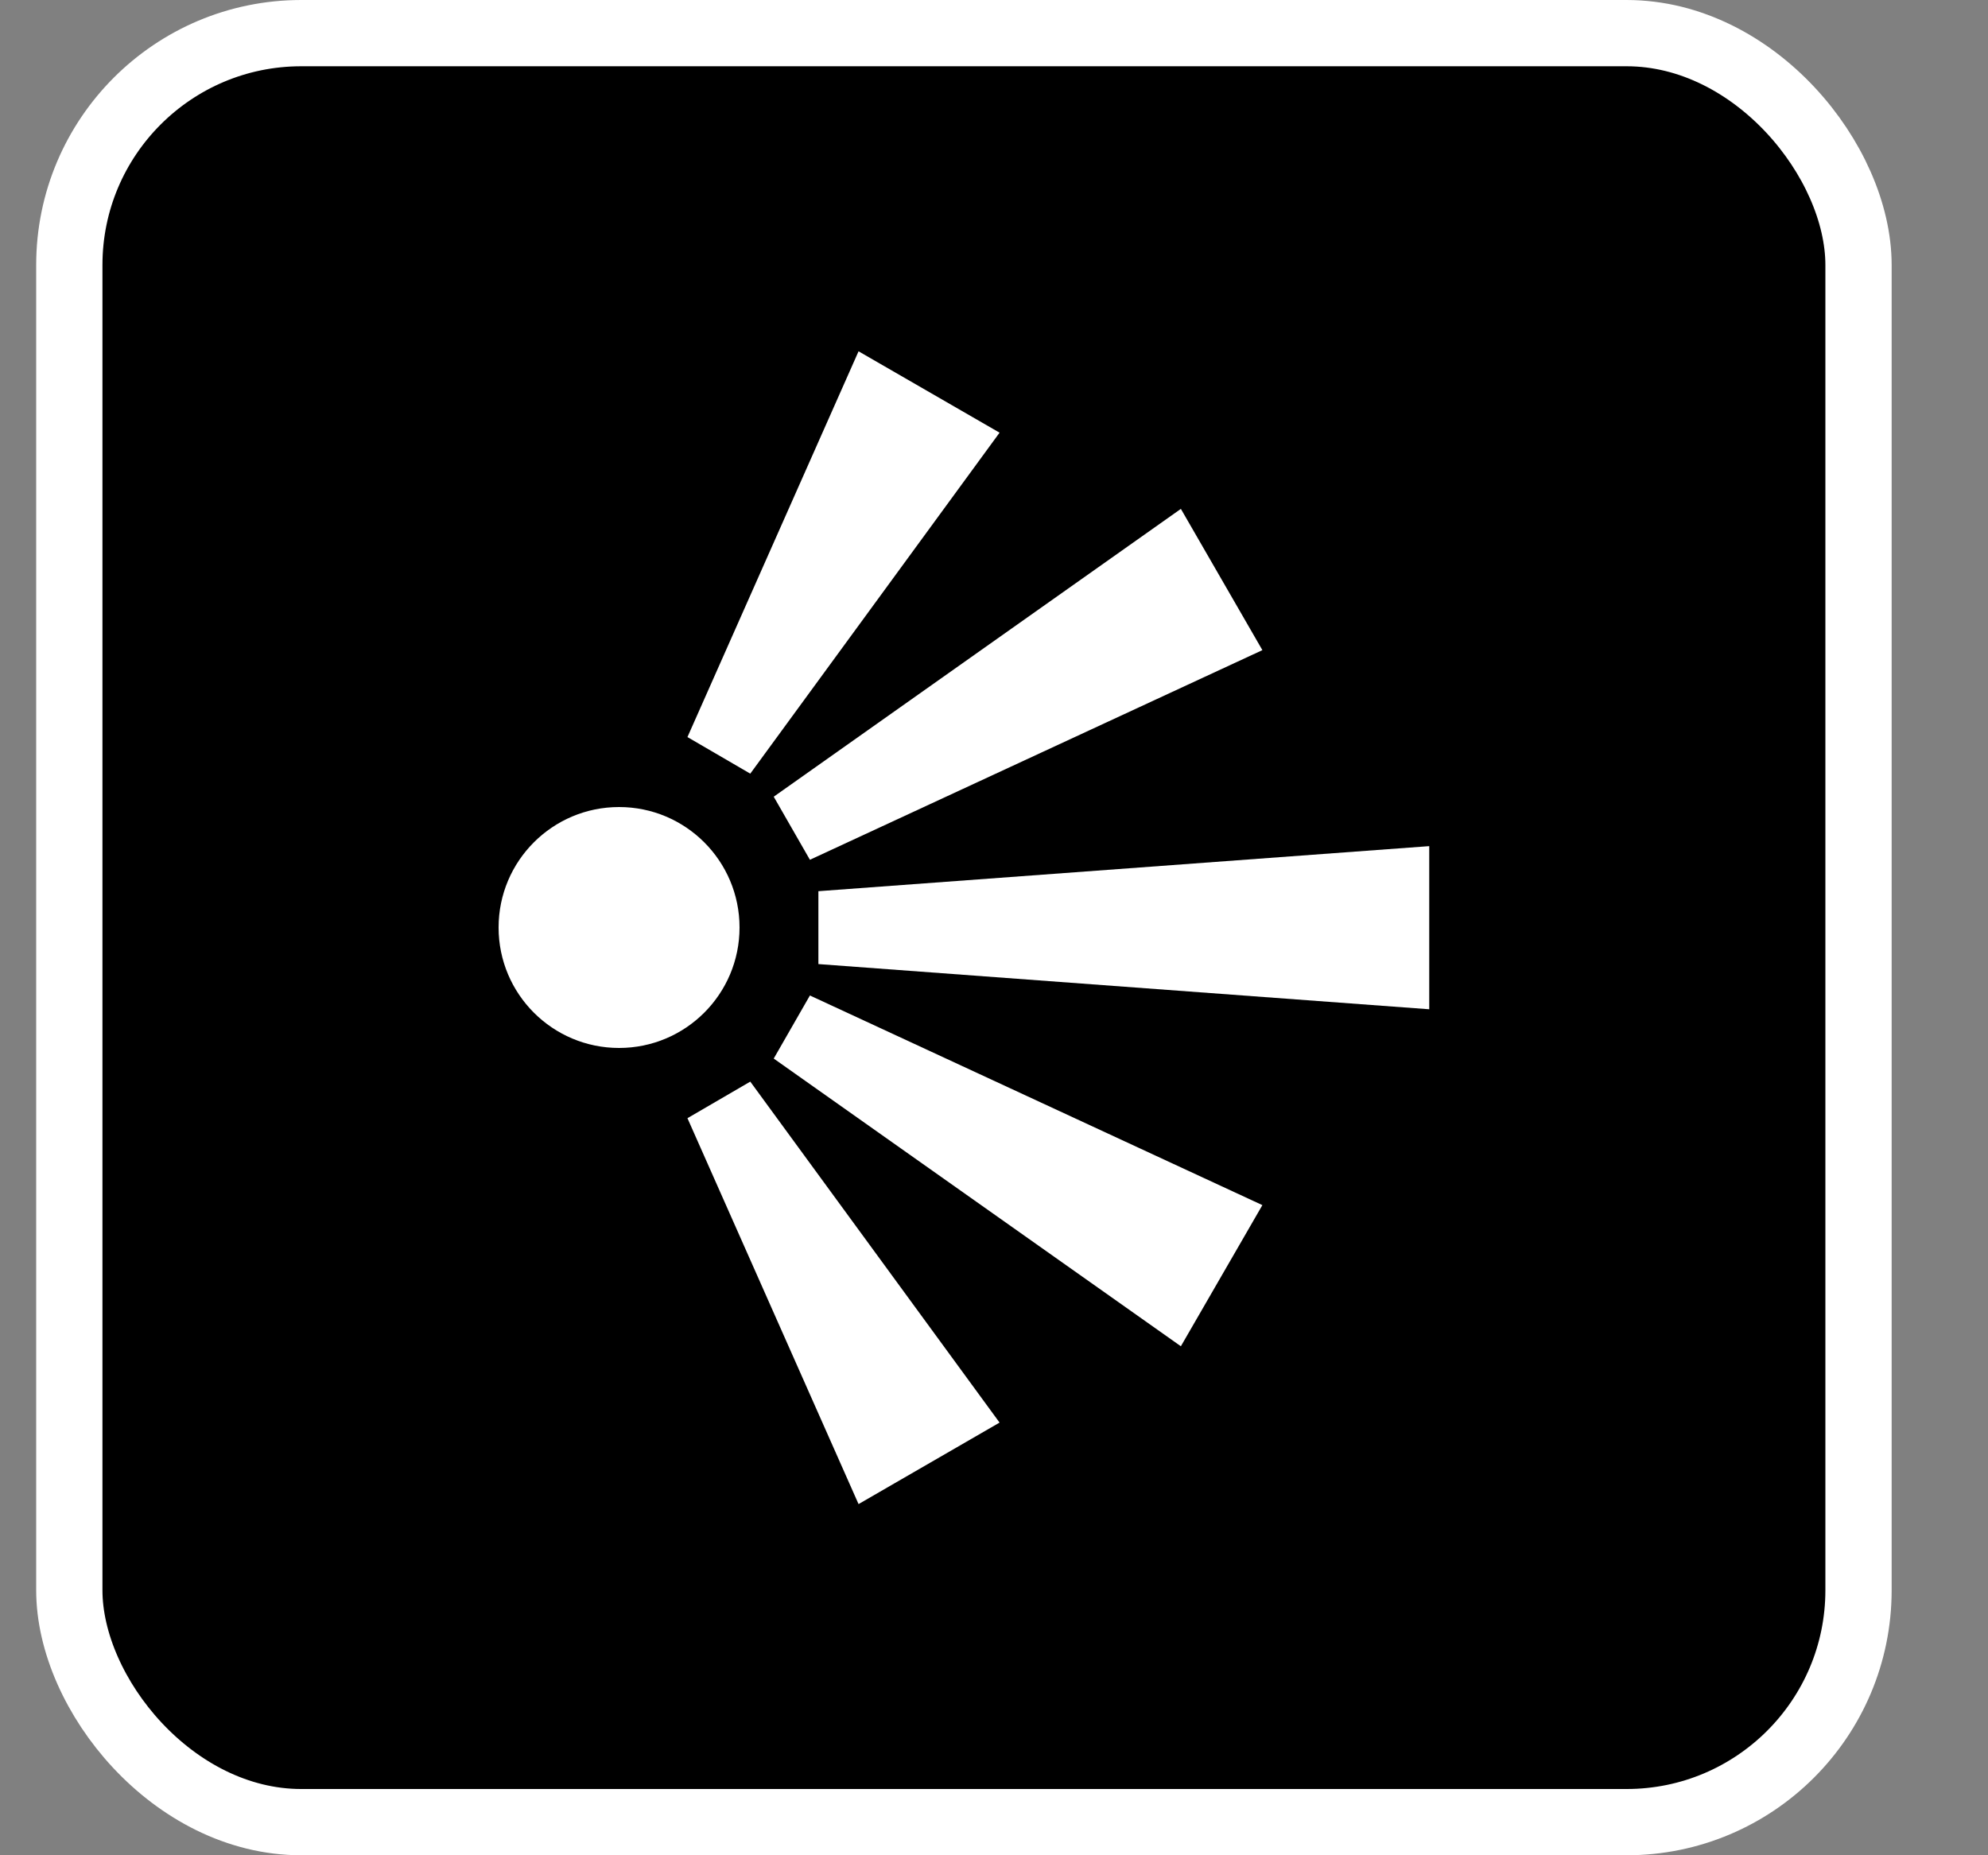
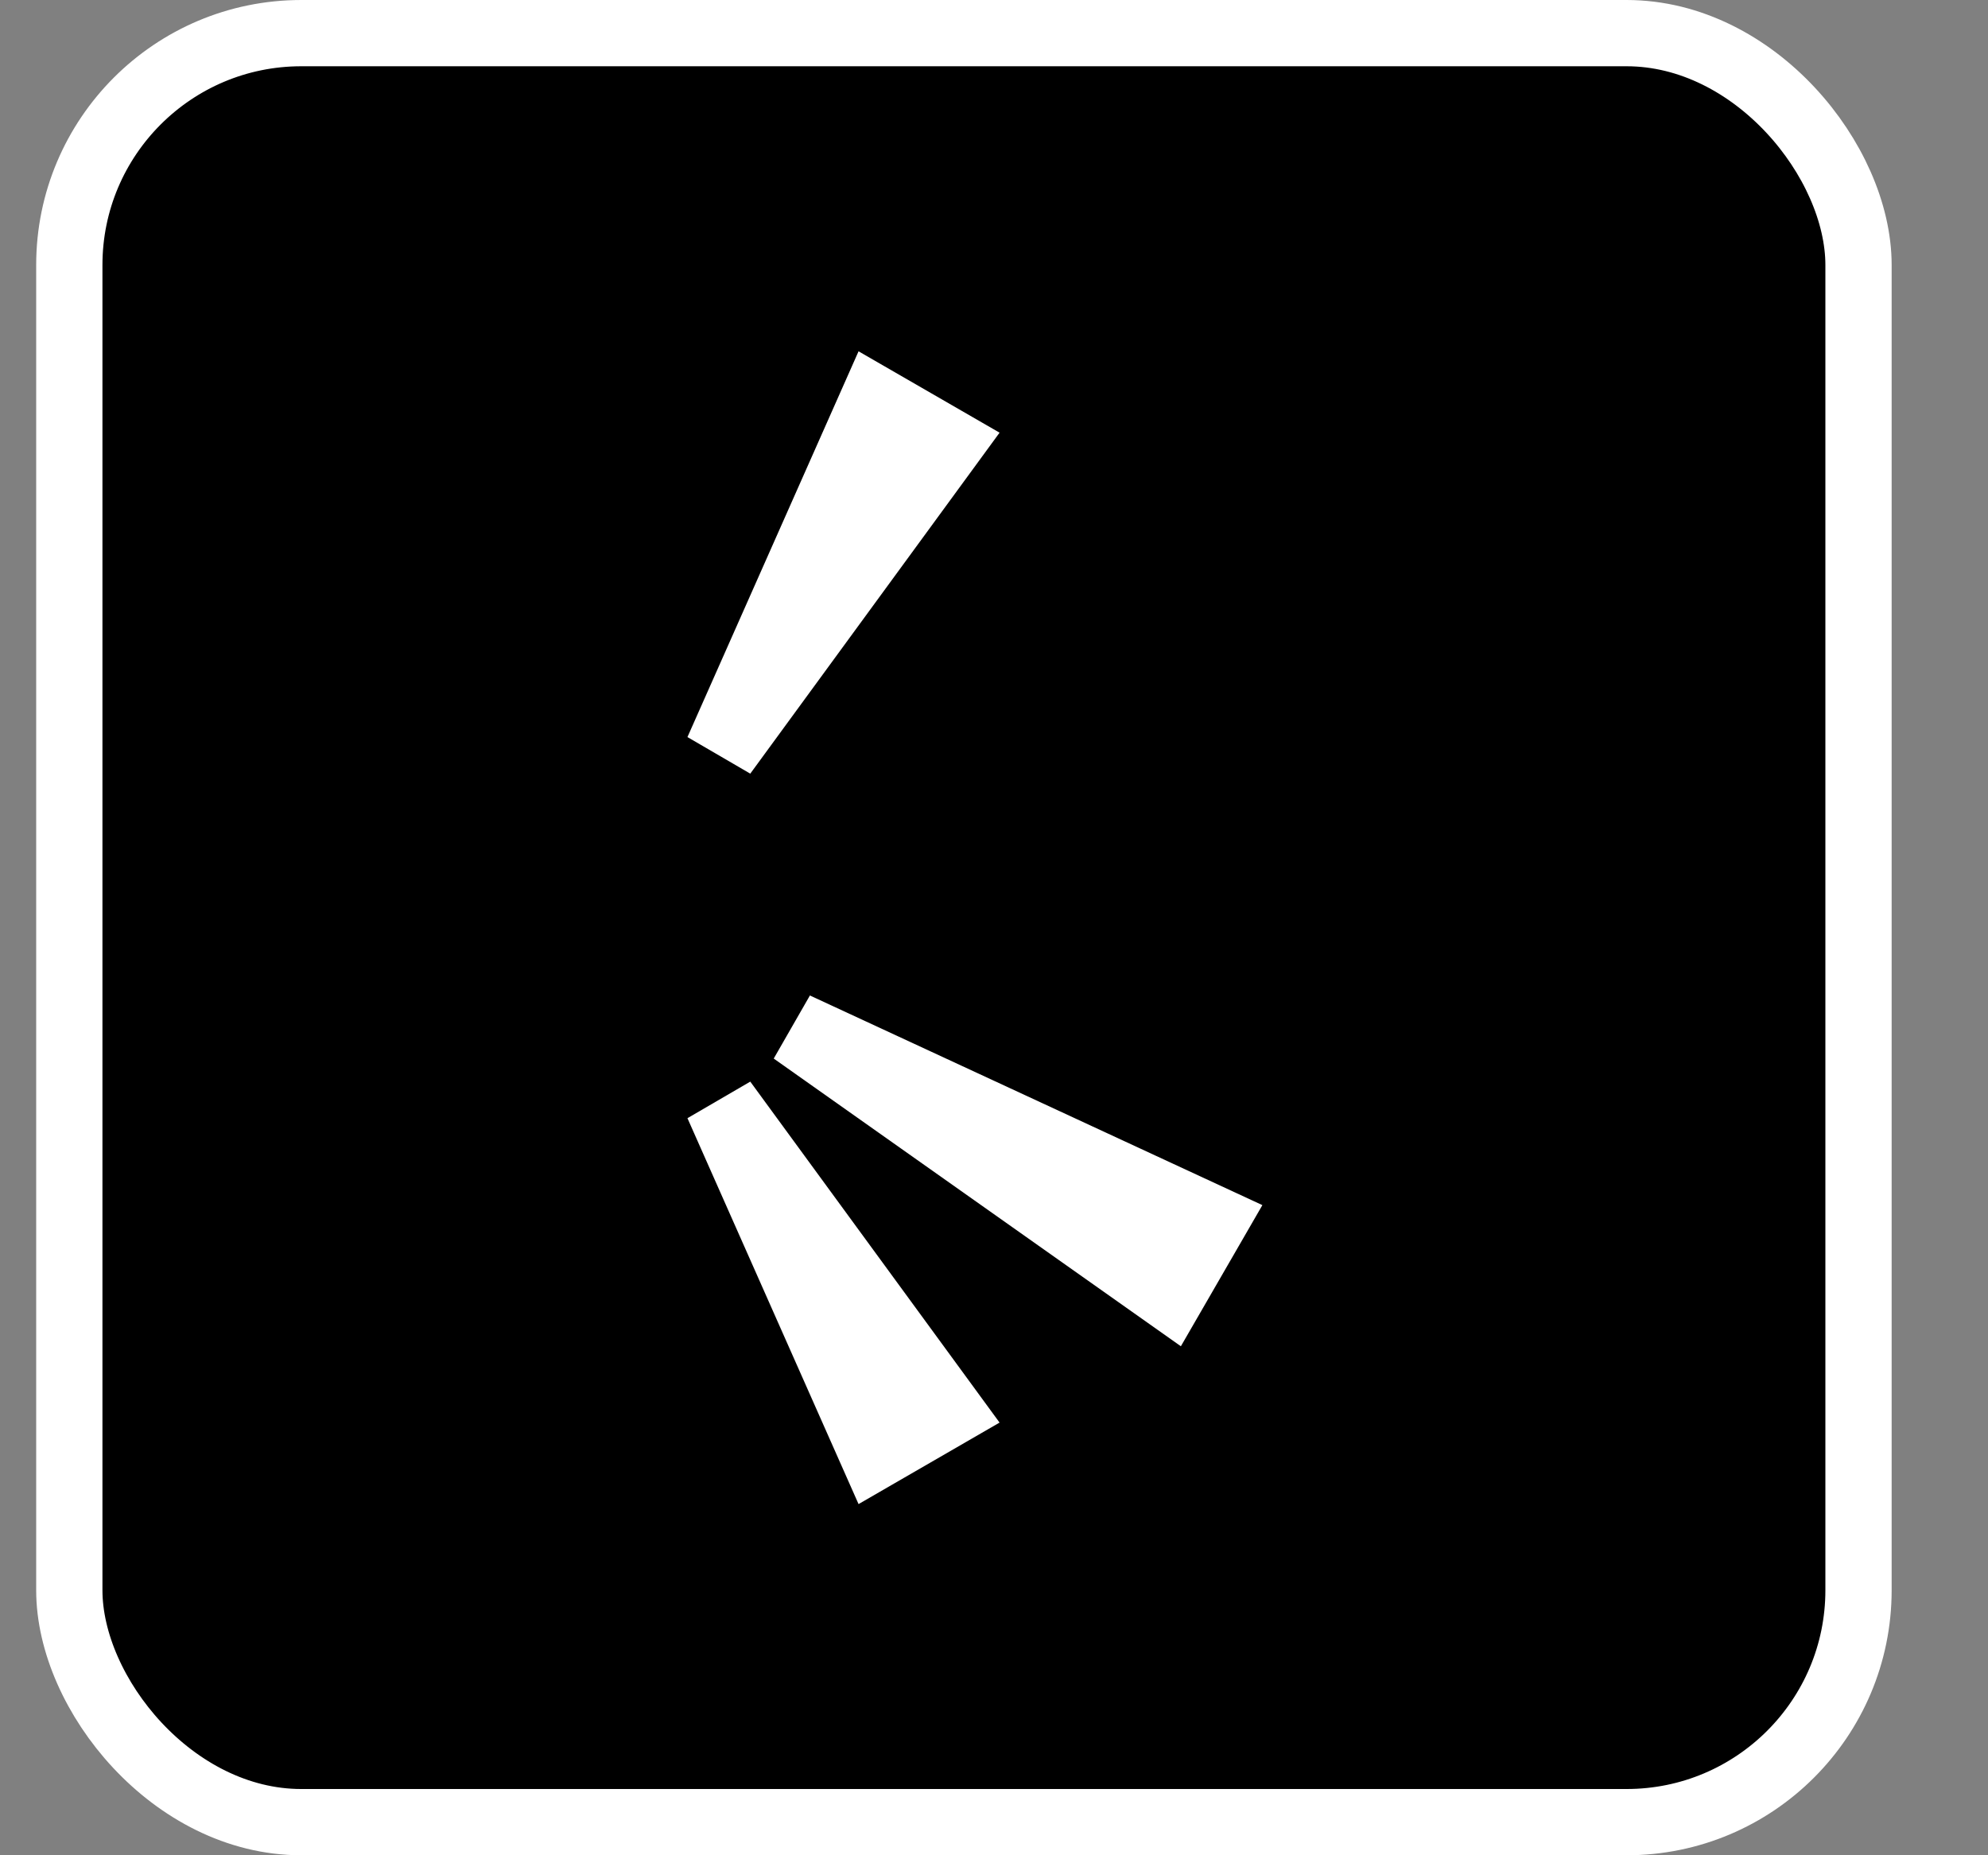
<svg xmlns="http://www.w3.org/2000/svg" width="15" height="14" viewBox="0 0 15 14" fill="none">
  <rect x="0" y="0" width="15" height="14" fill="#808080" stroke="none" />
  <rect x="0.523" y="0.25" width="13.5" height="13.5" rx="1.75" fill="black" />
  <rect x="0.523" y="0.25" width="13.5" height="13.5" rx="1.75" stroke="white" stroke-width="0.5" />
-   <path d="M4.671 7.908C5.173 7.908 5.58 7.501 5.58 6.999C5.58 6.497 5.173 6.09 4.671 6.09C4.169 6.09 3.762 6.497 3.762 6.999C3.762 7.501 4.169 7.908 4.671 7.908Z" fill="white" />
-   <path d="M6.175 6.725V7.275L10.784 7.616V6.385L6.175 6.725Z" fill="white" />
  <path d="M5.187 5.562L5.661 5.838L7.542 3.265L6.478 2.651L5.187 5.562Z" fill="white" />
-   <path d="M5.838 6.012L6.111 6.488L9.525 4.906L8.91 3.84L5.838 6.012Z" fill="white" />
  <path d="M5.187 8.438L5.661 8.162L7.542 10.735L6.478 11.35L5.187 8.438Z" fill="white" />
  <path d="M5.838 7.988L6.111 7.512L9.525 9.094L8.91 10.159L5.838 7.988Z" fill="white" />
</svg>